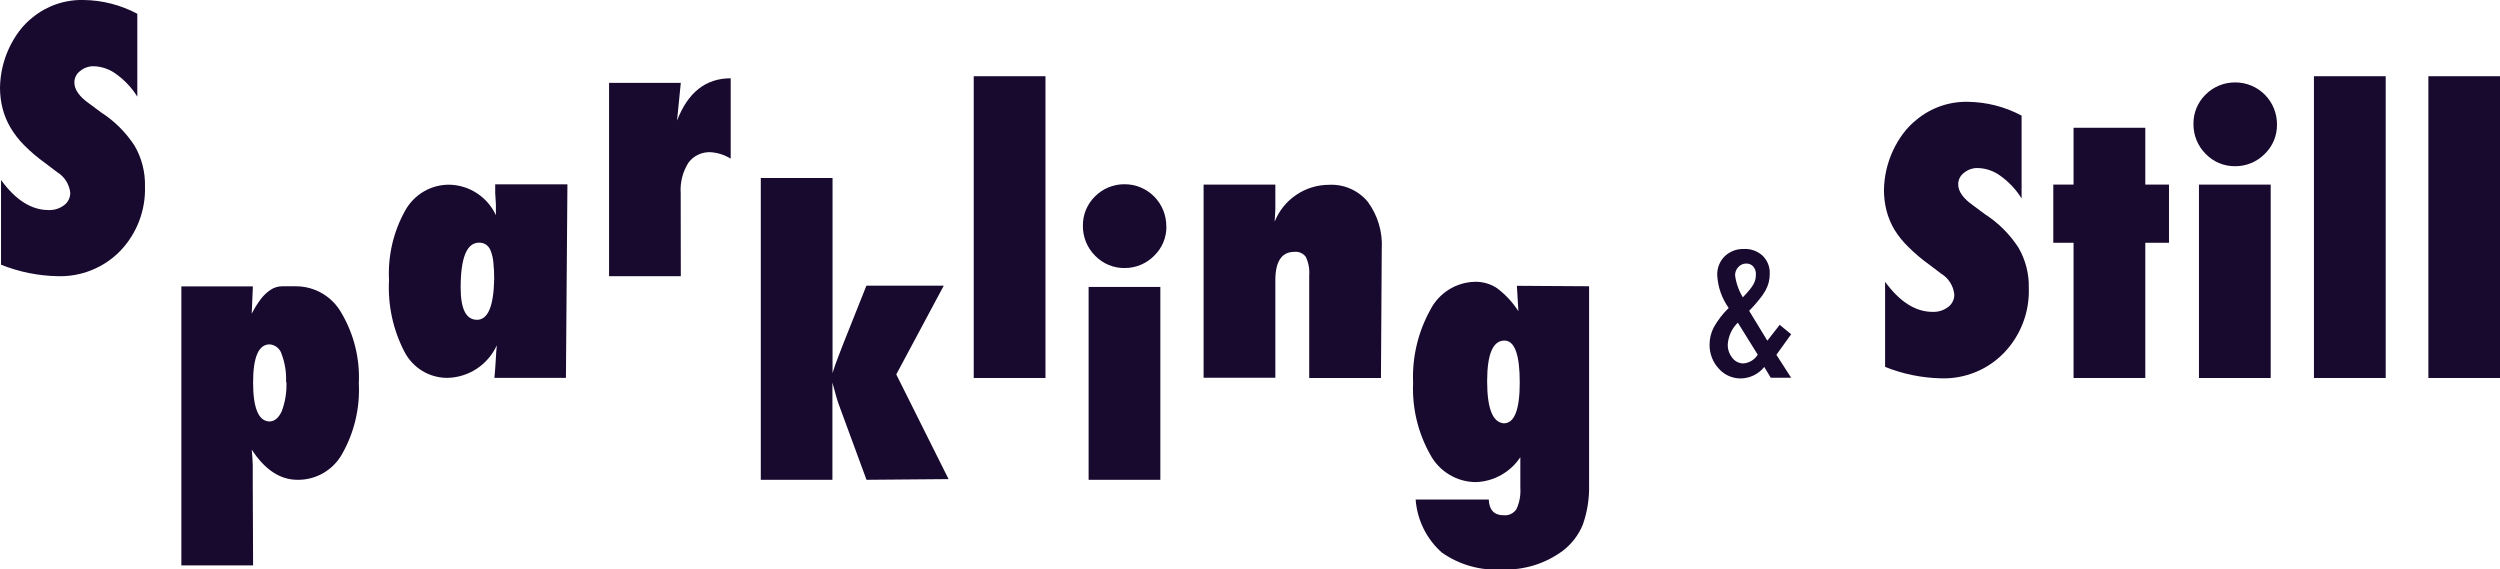
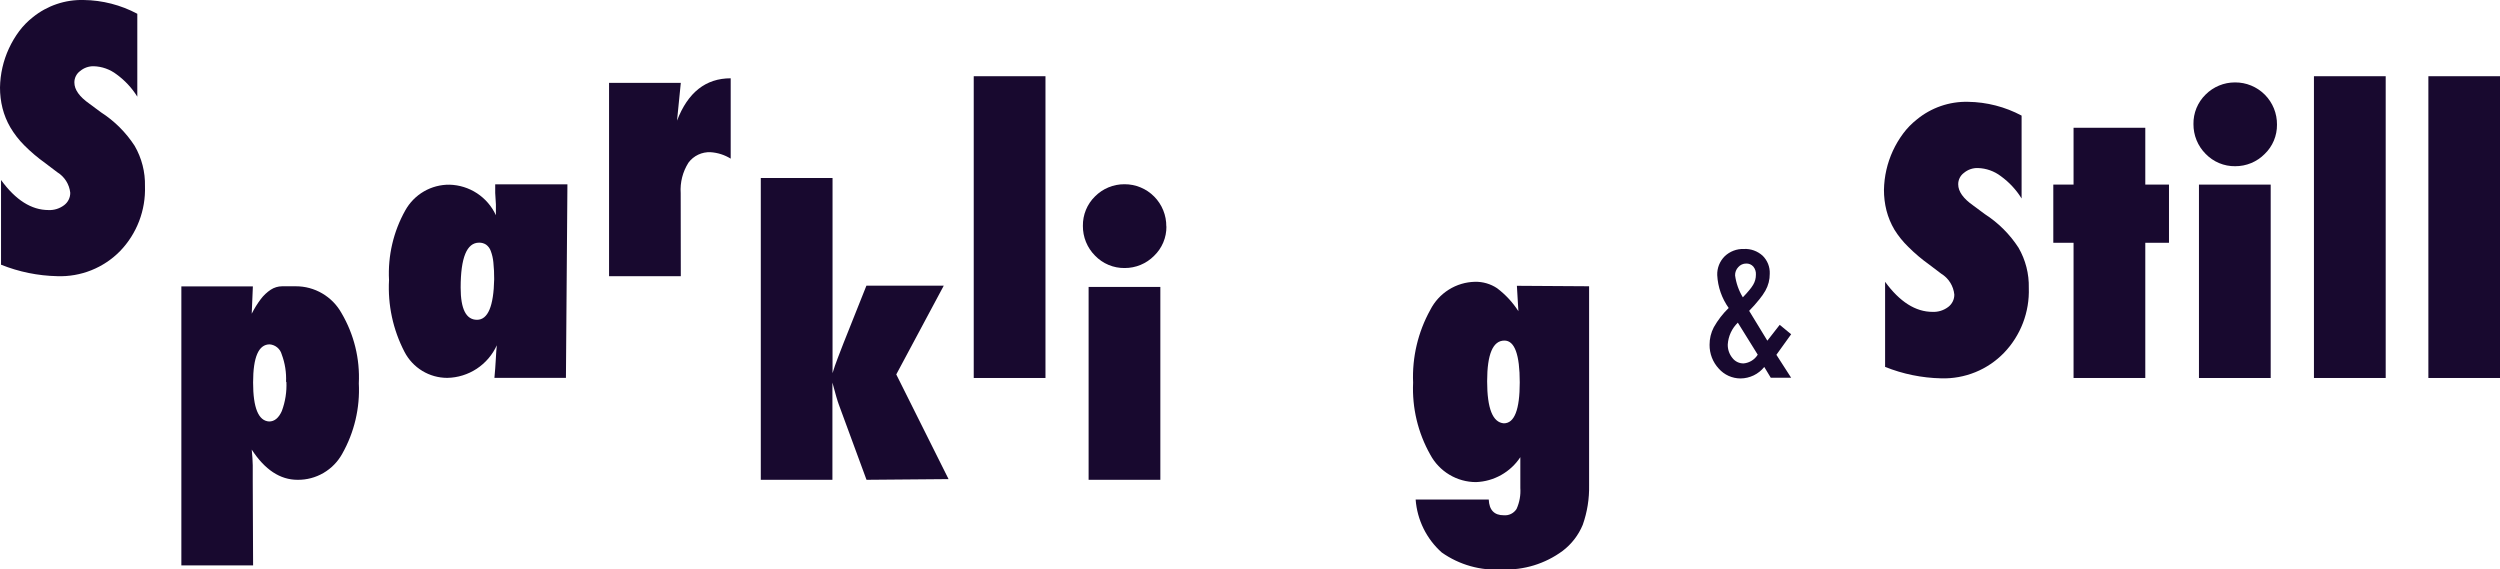
<svg xmlns="http://www.w3.org/2000/svg" width="180" height="41" viewBox="0 0 180 41" fill="none">
  <path d="M0.074 19.074V12.959C1.123 14.402 2.263 15.124 3.493 15.124C3.899 15.142 4.298 15.016 4.622 14.769C4.759 14.665 4.871 14.53 4.946 14.375C5.022 14.22 5.061 14.049 5.058 13.876C5.025 13.574 4.923 13.284 4.76 13.027C4.597 12.771 4.378 12.555 4.119 12.397L3.246 11.736C2.715 11.356 2.216 10.933 1.755 10.471C1.363 10.081 1.023 9.642 0.741 9.165C0.492 8.736 0.304 8.275 0.181 7.793C0.059 7.304 -0.002 6.802 -1.07602e-05 6.298C0.017 5.326 0.236 4.369 0.643 3.488C0.847 3.047 1.095 2.629 1.384 2.24C1.666 1.865 1.995 1.529 2.364 1.24C3.398 0.404 4.695 -0.035 6.022 2.63725e-05C7.371 0.017 8.695 0.357 9.886 0.992V6.959C9.497 6.332 8.991 5.788 8.395 5.355C7.92 4.992 7.344 4.787 6.747 4.769C6.389 4.762 6.041 4.885 5.767 5.116C5.637 5.211 5.533 5.335 5.461 5.479C5.389 5.623 5.353 5.781 5.355 5.942C5.355 6.455 5.717 6.964 6.442 7.471L7.266 8.083C8.239 8.707 9.067 9.533 9.697 10.504C10.205 11.384 10.462 12.388 10.438 13.405C10.467 14.264 10.324 15.12 10.017 15.922C9.71 16.724 9.245 17.456 8.65 18.074C8.062 18.675 7.355 19.146 6.575 19.458C5.795 19.77 4.958 19.915 4.119 19.884C2.732 19.855 1.362 19.575 0.074 19.058" fill="#18092F" />
  <path d="M20.596 27.504C20.627 26.826 20.521 26.148 20.283 25.513C20.23 25.318 20.118 25.145 19.963 25.017C19.808 24.888 19.618 24.81 19.418 24.794C18.621 24.794 18.223 25.708 18.223 27.537C18.223 29.367 18.608 30.303 19.377 30.347C19.761 30.347 20.066 30.097 20.291 29.595C20.542 28.922 20.654 28.206 20.621 27.488M18.223 40.711H13.058V20.62H18.207L18.124 22.587C18.31 22.218 18.527 21.867 18.775 21.537C18.973 21.272 19.216 21.043 19.492 20.86C19.737 20.7 20.023 20.613 20.316 20.612H21.296C21.967 20.61 22.627 20.789 23.206 21.129C23.786 21.469 24.264 21.958 24.591 22.546C25.489 24.074 25.922 25.832 25.835 27.604C25.925 29.372 25.511 31.129 24.641 32.67C24.323 33.245 23.856 33.724 23.289 34.054C22.722 34.385 22.076 34.555 21.42 34.546C20.168 34.546 19.069 33.821 18.124 32.372C18.168 32.807 18.193 33.185 18.198 33.504C18.204 33.824 18.204 34.218 18.198 34.686L18.223 40.711Z" fill="#18092F" />
  <path d="M35.581 20.108C35.584 19.702 35.565 19.296 35.523 18.893C35.497 18.61 35.434 18.332 35.334 18.066C35.27 17.884 35.152 17.726 34.996 17.612C34.846 17.516 34.671 17.467 34.494 17.471C33.609 17.471 33.167 18.551 33.167 20.711C33.167 22.254 33.56 23.025 34.345 23.025C35.131 23.025 35.543 22.05 35.581 20.099M40.747 27.207H35.598C35.642 26.744 35.675 26.3 35.697 25.876C35.718 25.452 35.743 25.113 35.771 24.86C35.457 25.549 34.956 26.134 34.325 26.55C33.693 26.965 32.958 27.193 32.203 27.207C31.568 27.207 30.944 27.033 30.401 26.702C29.857 26.371 29.415 25.897 29.122 25.331C28.296 23.74 27.912 21.956 28.01 20.166C27.919 18.416 28.324 16.676 29.18 15.149C29.496 14.581 29.959 14.109 30.52 13.783C31.081 13.457 31.72 13.29 32.368 13.298C33.073 13.316 33.76 13.531 34.349 13.919C34.939 14.308 35.408 14.854 35.705 15.496C35.705 15.325 35.705 15.174 35.705 15.041C35.705 14.909 35.705 14.802 35.705 14.719L35.655 13.893V13.273H40.854L40.747 27.207Z" fill="#18092F" />
  <path d="M49.018 19.885H43.852V5.967H49.018L48.746 8.686C49.526 6.653 50.814 5.637 52.61 5.637V11.422C52.174 11.152 51.679 10.993 51.168 10.959C50.861 10.943 50.554 11.003 50.275 11.134C49.996 11.265 49.754 11.463 49.57 11.711C49.154 12.365 48.958 13.136 49.01 13.909L49.018 19.885Z" fill="#18092F" />
  <path d="M62.389 34.546L60.396 29.132C60.303 28.89 60.149 28.361 59.934 27.546V34.546H54.777V12.818H59.943V26.868C60.053 26.504 60.176 26.146 60.313 25.794C60.451 25.441 60.591 25.077 60.734 24.703L62.381 20.57H67.95L64.531 26.959L68.296 34.496L62.389 34.546Z" fill="#18092F" />
  <path d="M75.274 5.488H70.109V27.215H75.274V5.488Z" fill="#18092F" />
  <path d="M83.545 34.546H78.38V20.661H83.545V34.546ZM83.982 16.306C83.986 16.701 83.909 17.093 83.756 17.456C83.603 17.82 83.377 18.149 83.092 18.422C82.815 18.701 82.485 18.923 82.121 19.073C81.758 19.223 81.368 19.3 80.975 19.298C80.577 19.303 80.183 19.227 79.816 19.073C79.449 18.92 79.117 18.692 78.841 18.405C78.561 18.124 78.34 17.791 78.19 17.423C78.04 17.055 77.965 16.662 77.968 16.265C77.962 15.87 78.036 15.477 78.186 15.112C78.336 14.747 78.559 14.416 78.841 14.141C79.119 13.862 79.449 13.64 79.812 13.49C80.176 13.34 80.565 13.263 80.958 13.265C81.356 13.262 81.751 13.34 82.119 13.492C82.487 13.644 82.821 13.868 83.101 14.152C83.382 14.435 83.604 14.771 83.753 15.141C83.903 15.511 83.978 15.907 83.974 16.306" fill="#18092F" />
-   <path d="M99.429 27.215H94.263V19.835C94.3 19.378 94.218 18.92 94.024 18.504C93.932 18.375 93.807 18.272 93.662 18.207C93.518 18.142 93.358 18.116 93.201 18.133C92.283 18.133 91.825 18.816 91.825 20.182V27.199H86.659V13.29H91.825C91.825 13.631 91.825 13.948 91.825 14.24C91.825 14.532 91.825 14.807 91.825 15.066L91.775 15.959C92.089 15.176 92.63 14.504 93.327 14.032C94.025 13.559 94.847 13.306 95.689 13.306C96.217 13.278 96.744 13.374 97.229 13.586C97.714 13.799 98.143 14.122 98.481 14.529C99.204 15.511 99.56 16.716 99.486 17.934L99.429 27.215Z" fill="#18092F" />
  <path d="M109.422 27.537C109.422 25.526 109.054 24.521 108.318 24.521C107.489 24.521 107.074 25.499 107.074 27.454C107.074 29.41 107.475 30.419 108.277 30.479C109.041 30.479 109.422 29.496 109.422 27.529M114.415 20.611V34.942C114.435 35.907 114.281 36.867 113.962 37.777C113.654 38.527 113.15 39.181 112.504 39.669C111.248 40.593 109.718 41.062 108.162 41C106.613 41.104 105.074 40.673 103.804 39.777C102.708 38.8 102.035 37.433 101.926 35.967H107.19C107.223 36.722 107.583 37.099 108.269 37.099C108.45 37.115 108.631 37.082 108.794 37.002C108.957 36.921 109.094 36.798 109.192 36.645C109.406 36.171 109.5 35.651 109.464 35.132V32.917C109.112 33.449 108.64 33.888 108.085 34.2C107.531 34.512 106.911 34.687 106.275 34.711C105.599 34.711 104.936 34.527 104.356 34.179C103.776 33.832 103.3 33.333 102.98 32.736C102.09 31.159 101.662 29.363 101.744 27.554C101.667 25.726 102.094 23.913 102.98 22.314C103.284 21.716 103.744 21.211 104.312 20.855C104.879 20.498 105.532 20.303 106.201 20.289C106.766 20.277 107.321 20.439 107.791 20.752C108.395 21.208 108.914 21.767 109.324 22.405L109.216 20.578L114.415 20.611Z" fill="#18092F" />
  <path d="M125.486 21.405C125.673 21.212 125.827 21.041 125.948 20.892C126.052 20.771 126.146 20.641 126.228 20.504C126.359 20.285 126.428 20.033 126.425 19.777C126.44 19.564 126.372 19.354 126.236 19.19C126.172 19.119 126.093 19.062 126.005 19.025C125.916 18.988 125.821 18.971 125.725 18.975C125.618 18.974 125.511 18.997 125.413 19.041C125.315 19.085 125.228 19.15 125.157 19.231C125.081 19.31 125.021 19.404 124.982 19.506C124.942 19.608 124.923 19.717 124.926 19.826C125 20.382 125.188 20.917 125.478 21.397M125.124 23.231C124.697 23.644 124.439 24.201 124.399 24.793C124.388 25.148 124.505 25.494 124.728 25.768C124.824 25.896 124.948 25.999 125.092 26.068C125.235 26.137 125.393 26.171 125.552 26.165C125.756 26.145 125.953 26.077 126.127 25.968C126.302 25.859 126.449 25.712 126.557 25.537L125.124 23.231ZM128.139 23.388L128.963 24.066L127.9 25.545L128.963 27.198H127.496L127.027 26.421C126.821 26.677 126.562 26.884 126.267 27.027C125.972 27.169 125.649 27.245 125.322 27.248C125.024 27.248 124.73 27.185 124.458 27.063C124.187 26.94 123.945 26.761 123.748 26.537C123.318 26.072 123.083 25.46 123.089 24.826C123.086 24.386 123.19 23.952 123.394 23.562C123.683 23.05 124.044 22.583 124.465 22.174C123.971 21.48 123.685 20.66 123.641 19.81C123.632 19.559 123.675 19.309 123.767 19.076C123.859 18.843 123.999 18.631 124.176 18.454C124.36 18.278 124.578 18.141 124.815 18.05C125.053 17.959 125.306 17.917 125.56 17.926C125.807 17.913 126.053 17.95 126.284 18.034C126.516 18.118 126.729 18.247 126.912 18.413C127.082 18.58 127.215 18.782 127.303 19.003C127.391 19.226 127.432 19.464 127.422 19.702C127.428 20.131 127.32 20.553 127.109 20.926C126.983 21.148 126.836 21.358 126.673 21.554C126.443 21.842 126.198 22.118 125.939 22.38L127.249 24.529L128.139 23.388Z" fill="#18092F" />
  <path d="M135.727 26.405V20.289C136.782 21.733 137.921 22.455 139.146 22.455C139.552 22.472 139.951 22.346 140.275 22.099C140.412 21.995 140.523 21.86 140.599 21.705C140.675 21.55 140.713 21.38 140.711 21.207C140.68 20.9 140.579 20.604 140.414 20.343C140.25 20.082 140.027 19.863 139.764 19.703L138.891 19.041C138.359 18.662 137.861 18.239 137.399 17.777C137.014 17.404 136.677 16.985 136.394 16.529C136.142 16.101 135.951 15.639 135.826 15.157C135.704 14.671 135.643 14.171 135.645 13.67C135.662 12.698 135.881 11.741 136.287 10.86C136.491 10.419 136.74 10.001 137.029 9.612C137.308 9.237 137.635 8.901 138.001 8.612C139.04 7.753 140.353 7.298 141.7 7.331C143.045 7.349 144.367 7.689 145.555 8.323V14.29C145.167 13.663 144.66 13.118 144.064 12.686C143.589 12.323 143.013 12.118 142.417 12.099C142.048 12.085 141.687 12.209 141.403 12.447C141.274 12.541 141.169 12.666 141.097 12.81C141.026 12.953 140.989 13.112 140.991 13.273C140.991 13.785 141.354 14.295 142.079 14.802L142.903 15.413C143.875 16.038 144.704 16.863 145.333 17.835C145.842 18.715 146.098 19.719 146.074 20.736C146.103 21.595 145.96 22.45 145.653 23.253C145.346 24.055 144.881 24.787 144.287 25.405C143.701 26.009 142.997 26.485 142.218 26.8C141.439 27.116 140.603 27.266 139.764 27.24C138.377 27.211 137.007 26.931 135.719 26.413" fill="#18092F" />
  <path d="M154.461 27.215H149.296V17.48H147.838V13.29H149.296V9.199H154.461V13.29H156.167V17.48H154.461V27.215Z" fill="#18092F" />
  <path d="M163.49 27.215H158.325V13.29H163.49V27.215ZM163.943 8.976C163.947 9.37 163.87 9.762 163.717 10.126C163.564 10.49 163.338 10.819 163.053 11.091C162.776 11.371 162.446 11.592 162.082 11.742C161.719 11.893 161.329 11.969 160.936 11.967C160.538 11.973 160.144 11.896 159.777 11.743C159.41 11.589 159.078 11.362 158.802 11.075C158.522 10.794 158.301 10.46 158.151 10.092C158.001 9.725 157.926 9.331 157.929 8.934C157.922 8.539 157.996 8.147 158.146 7.781C158.297 7.416 158.52 7.086 158.802 6.81C159.08 6.531 159.41 6.31 159.774 6.16C160.137 6.009 160.526 5.933 160.92 5.934C161.318 5.931 161.714 6.007 162.082 6.159C162.451 6.311 162.786 6.535 163.068 6.818C163.349 7.101 163.572 7.438 163.722 7.808C163.872 8.179 163.947 8.576 163.943 8.976Z" fill="#18092F" />
  <path d="M171.77 5.488H166.604V27.215H171.77V5.488Z" fill="#18092F" />
  <path d="M180.008 5.488H174.843V27.215H180.008V5.488Z" fill="#18092F" />
</svg>